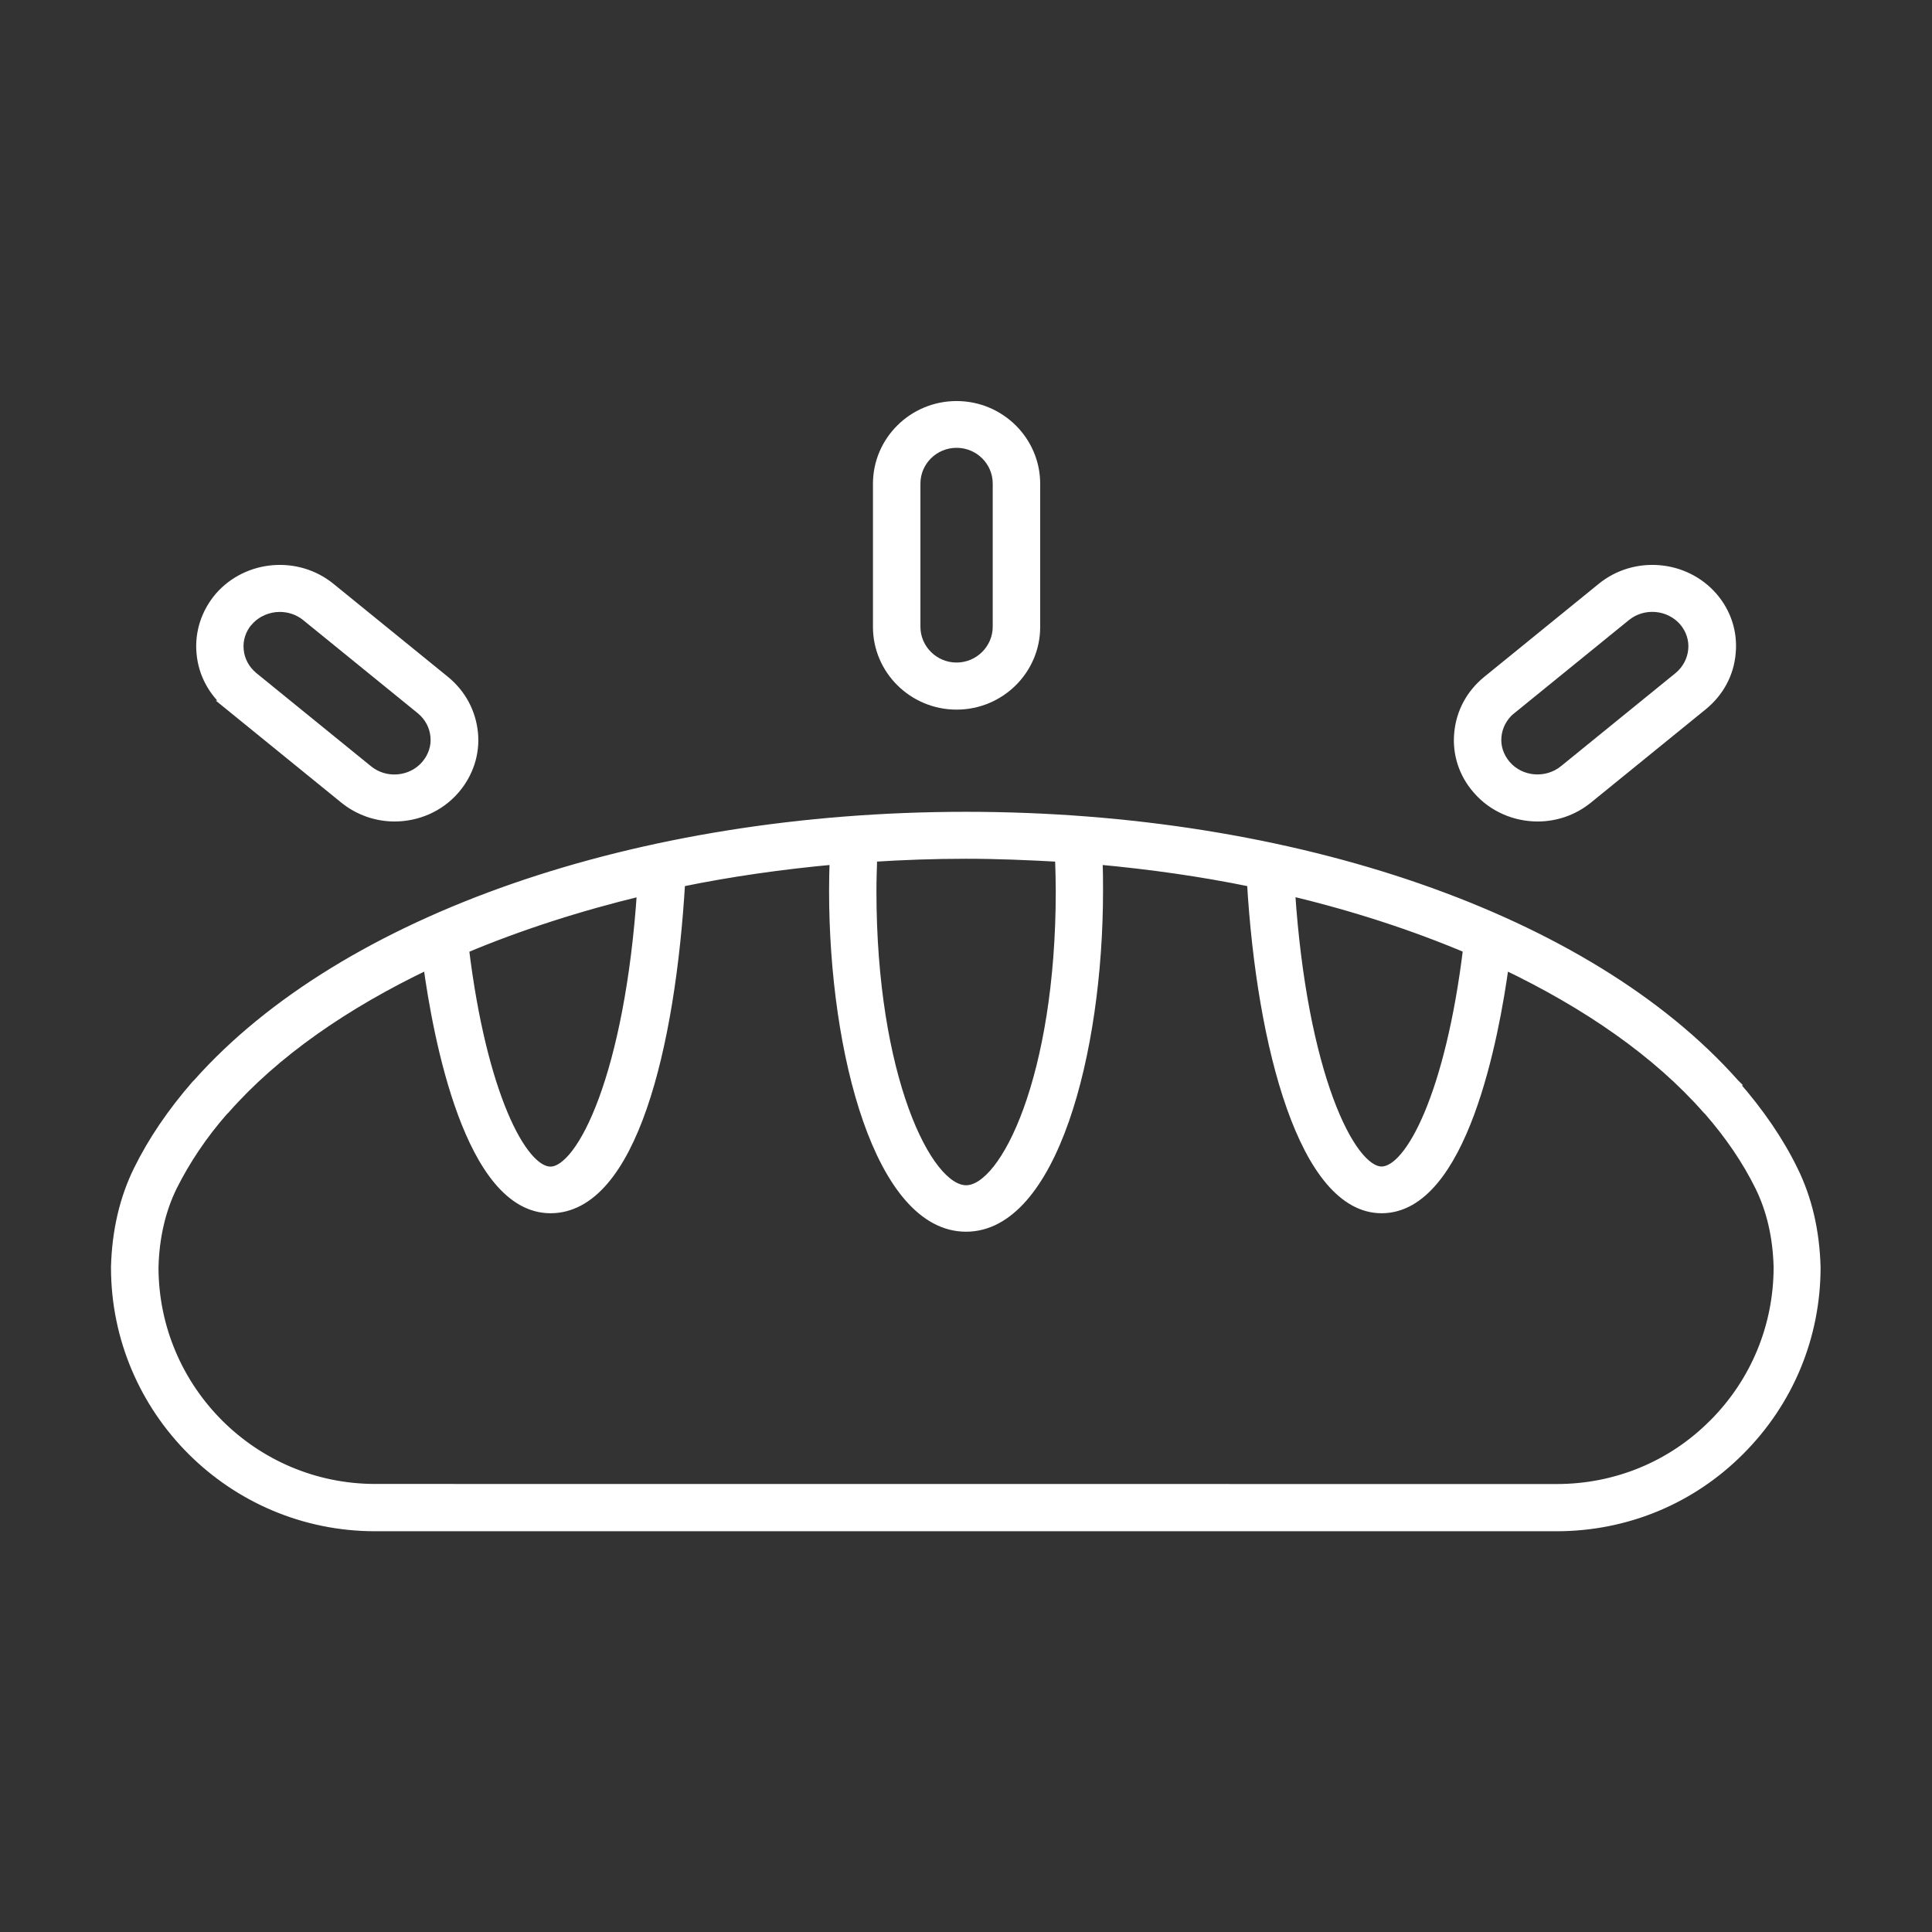
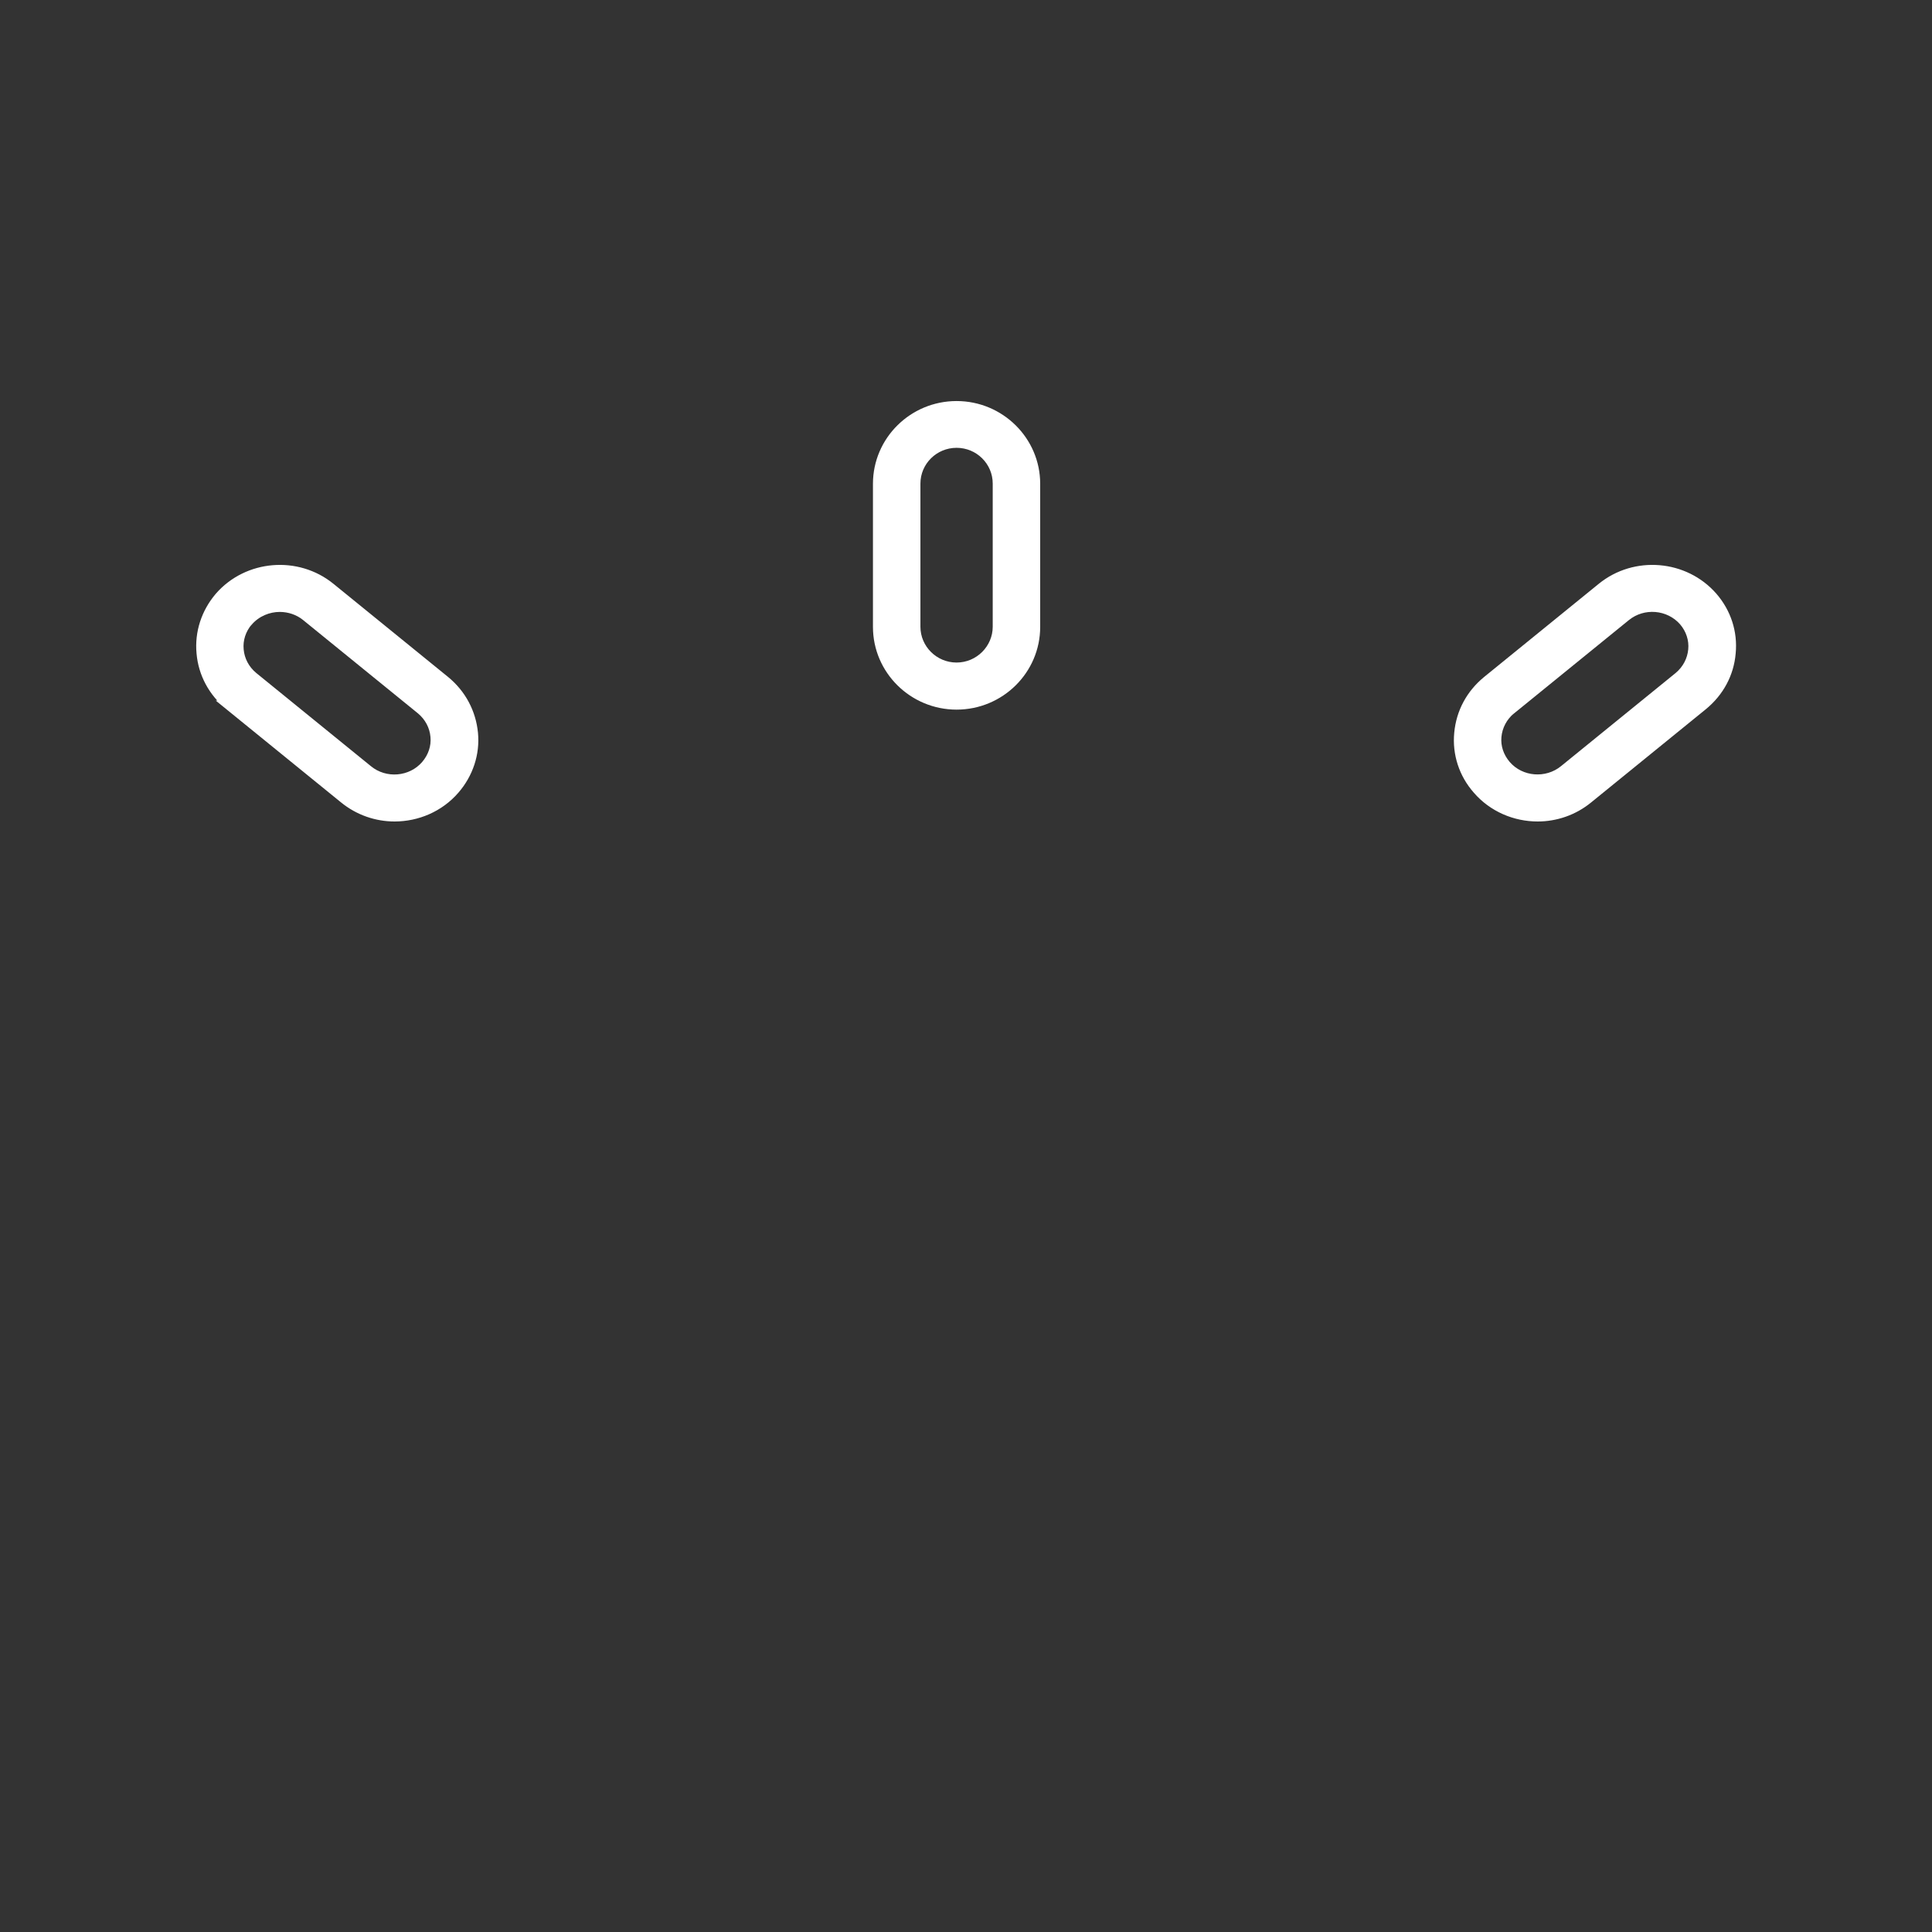
<svg xmlns="http://www.w3.org/2000/svg" viewBox="0 0 100 100" fill-rule="evenodd">
  <rect x="0" y="0" width="100" height="100" fill="#333333" stroke="none" />
-   <path d="m89.801 56.109s-0.031-0.031-0.039-0.039c-7.57-8.52-22.789-13.801-39.762-13.801-16.969 0-32.191 5.289-39.762 13.801-0.031 0.031-0.059 0.059-0.09 0.09-1.23 1.41-2.238 2.891-2.981 4.398-0.73 1.48-1.121 3.16-1.172 5.019v0.02c0 7.398 6.019 13.41 13.422 13.41h61.148c3.59 0 6.961-1.391 9.488-3.93 2.531-2.531 3.93-5.898 3.93-9.488-0.051-1.859-0.441-3.539-1.172-5.019-0.738-1.512-1.75-2.988-3.031-4.449zm-13.82-7.012c-0.91 7.488-2.981 11.531-4.469 11.531-1.629 0-4.109-5.039-4.731-14.512 3.289 0.781 6.379 1.789 9.199 2.981zm-30.828-4.738c1.602-0.102 3.219-0.16 4.852-0.16 1.629 0 3.25 0.07 4.852 0.16 0.02 0.609 0.039 1.199 0.039 1.77 0 9.578-2.852 15.469-4.891 15.469-2.039 0-4.891-5.891-4.891-15.469 0-0.57 0.02-1.16 0.039-1.77zm-11.93 1.762c-0.629 9.469-3.102 14.512-4.731 14.512-1.488 0-3.559-4.039-4.469-11.531 2.828-1.191 5.922-2.191 9.199-2.981zm55.461 27.59c-2.16 2.172-5.051 3.352-8.109 3.352l-61.152-0.004c-6.328 0-11.461-5.141-11.469-11.461 0.039-1.57 0.371-2.981 0.969-4.199 0.672-1.34 1.559-2.672 2.629-3.891l0.102-0.102c2.559-2.91 6.18-5.43 10.5-7.488 0.5 3.68 2.141 12.629 6.34 12.629 4.199 0 6.219-8.359 6.719-16.891 2.57-0.531 5.25-0.91 7.981-1.16-0.02 0.551-0.031 1.09-0.031 1.609 0 8.441 2.398 17.398 6.84 17.398s6.84-8.961 6.84-17.398c0-0.52 0-1.059-0.031-1.609 2.731 0.25 5.41 0.629 7.981 1.16 0.5 8.531 2.731 16.891 6.719 16.891 4.191 0 5.84-8.949 6.34-12.629 4.32 2.059 7.941 4.578 10.5 7.488l0.09 0.09c1.09 1.25 1.98 2.559 2.641 3.898 0.609 1.23 0.93 2.641 0.969 4.191 0 3.059-1.191 5.949-3.359 8.121z" fill="#ffffff" stroke-width="0.5" stroke="#ffffff" />
-   <path d="m49.512 36.48c2.25 0 4.078-1.809 4.078-4.031v-7.41c0-2.219-1.828-4.031-4.078-4.031s-4.078 1.809-4.078 4.031v7.41c0 2.219 1.828 4.031 4.078 4.031zm-2.121-11.449c0-1.16 0.949-2.102 2.121-2.102s2.121 0.941 2.121 2.102v7.41c0 1.148-0.949 2.102-2.121 2.102s-2.121-0.949-2.121-2.102z" fill="#ffffff" stroke-width="0.5" stroke="#ffffff" />
+   <path d="m49.512 36.48c2.25 0 4.078-1.809 4.078-4.031v-7.41c0-2.219-1.828-4.031-4.078-4.031s-4.078 1.809-4.078 4.031v7.41c0 2.219 1.828 4.031 4.078 4.031m-2.121-11.449c0-1.16 0.949-2.102 2.121-2.102s2.121 0.941 2.121 2.102v7.41c0 1.148-0.949 2.102-2.121 2.102s-2.121-0.949-2.121-2.102z" fill="#ffffff" stroke-width="0.5" stroke="#ffffff" />
  <path d="m79.59 42.27c0.922 0 1.852-0.309 2.609-0.93l5.941-4.828c0.84-0.691 1.359-1.641 1.449-2.711 0.102-1.059-0.23-2.09-0.941-2.91-1.449-1.66-4.019-1.879-5.738-0.48l-5.941 4.828c-0.84 0.691-1.352 1.641-1.449 2.711-0.102 1.059 0.238 2.102 0.949 2.91 0.801 0.93 1.961 1.41 3.121 1.41zm-1.379-5.539 5.941-4.828c0.898-0.73 2.238-0.621 3 0.25 0.359 0.422 0.531 0.949 0.48 1.48-0.051 0.539-0.309 1.031-0.738 1.391l-5.941 4.828c-0.898 0.73-2.25 0.621-3-0.25-0.359-0.422-0.539-0.941-0.488-1.48 0.051-0.539 0.309-1.031 0.738-1.391z" fill="#ffffff" stroke-width="0.5" stroke="#ffffff" />
  <path d="m11.871 36.512 5.941 4.828c0.762 0.621 1.691 0.93 2.609 0.93 1.16 0 2.32-0.48 3.121-1.41 0.699-0.809 1.051-1.852 0.949-2.91-0.102-1.059-0.609-2.019-1.449-2.711l-5.941-4.828c-1.719-1.398-4.289-1.18-5.738 0.48-0.699 0.82-1.039 1.852-0.941 2.91 0.09 1.059 0.609 2.019 1.449 2.711zm0.98-4.359c0.422-0.48 1.031-0.73 1.629-0.73 0.488 0 0.98 0.16 1.371 0.48l5.941 4.828c0.43 0.359 0.691 0.852 0.738 1.391 0.051 0.539-0.129 1.059-0.488 1.48-0.75 0.871-2.102 0.988-3 0.25l-5.941-4.828c-0.43-0.359-0.691-0.852-0.738-1.391-0.051-0.531 0.121-1.059 0.48-1.48z" fill="#ffffff" stroke-width="0.5" stroke="#ffffff" />
</svg>